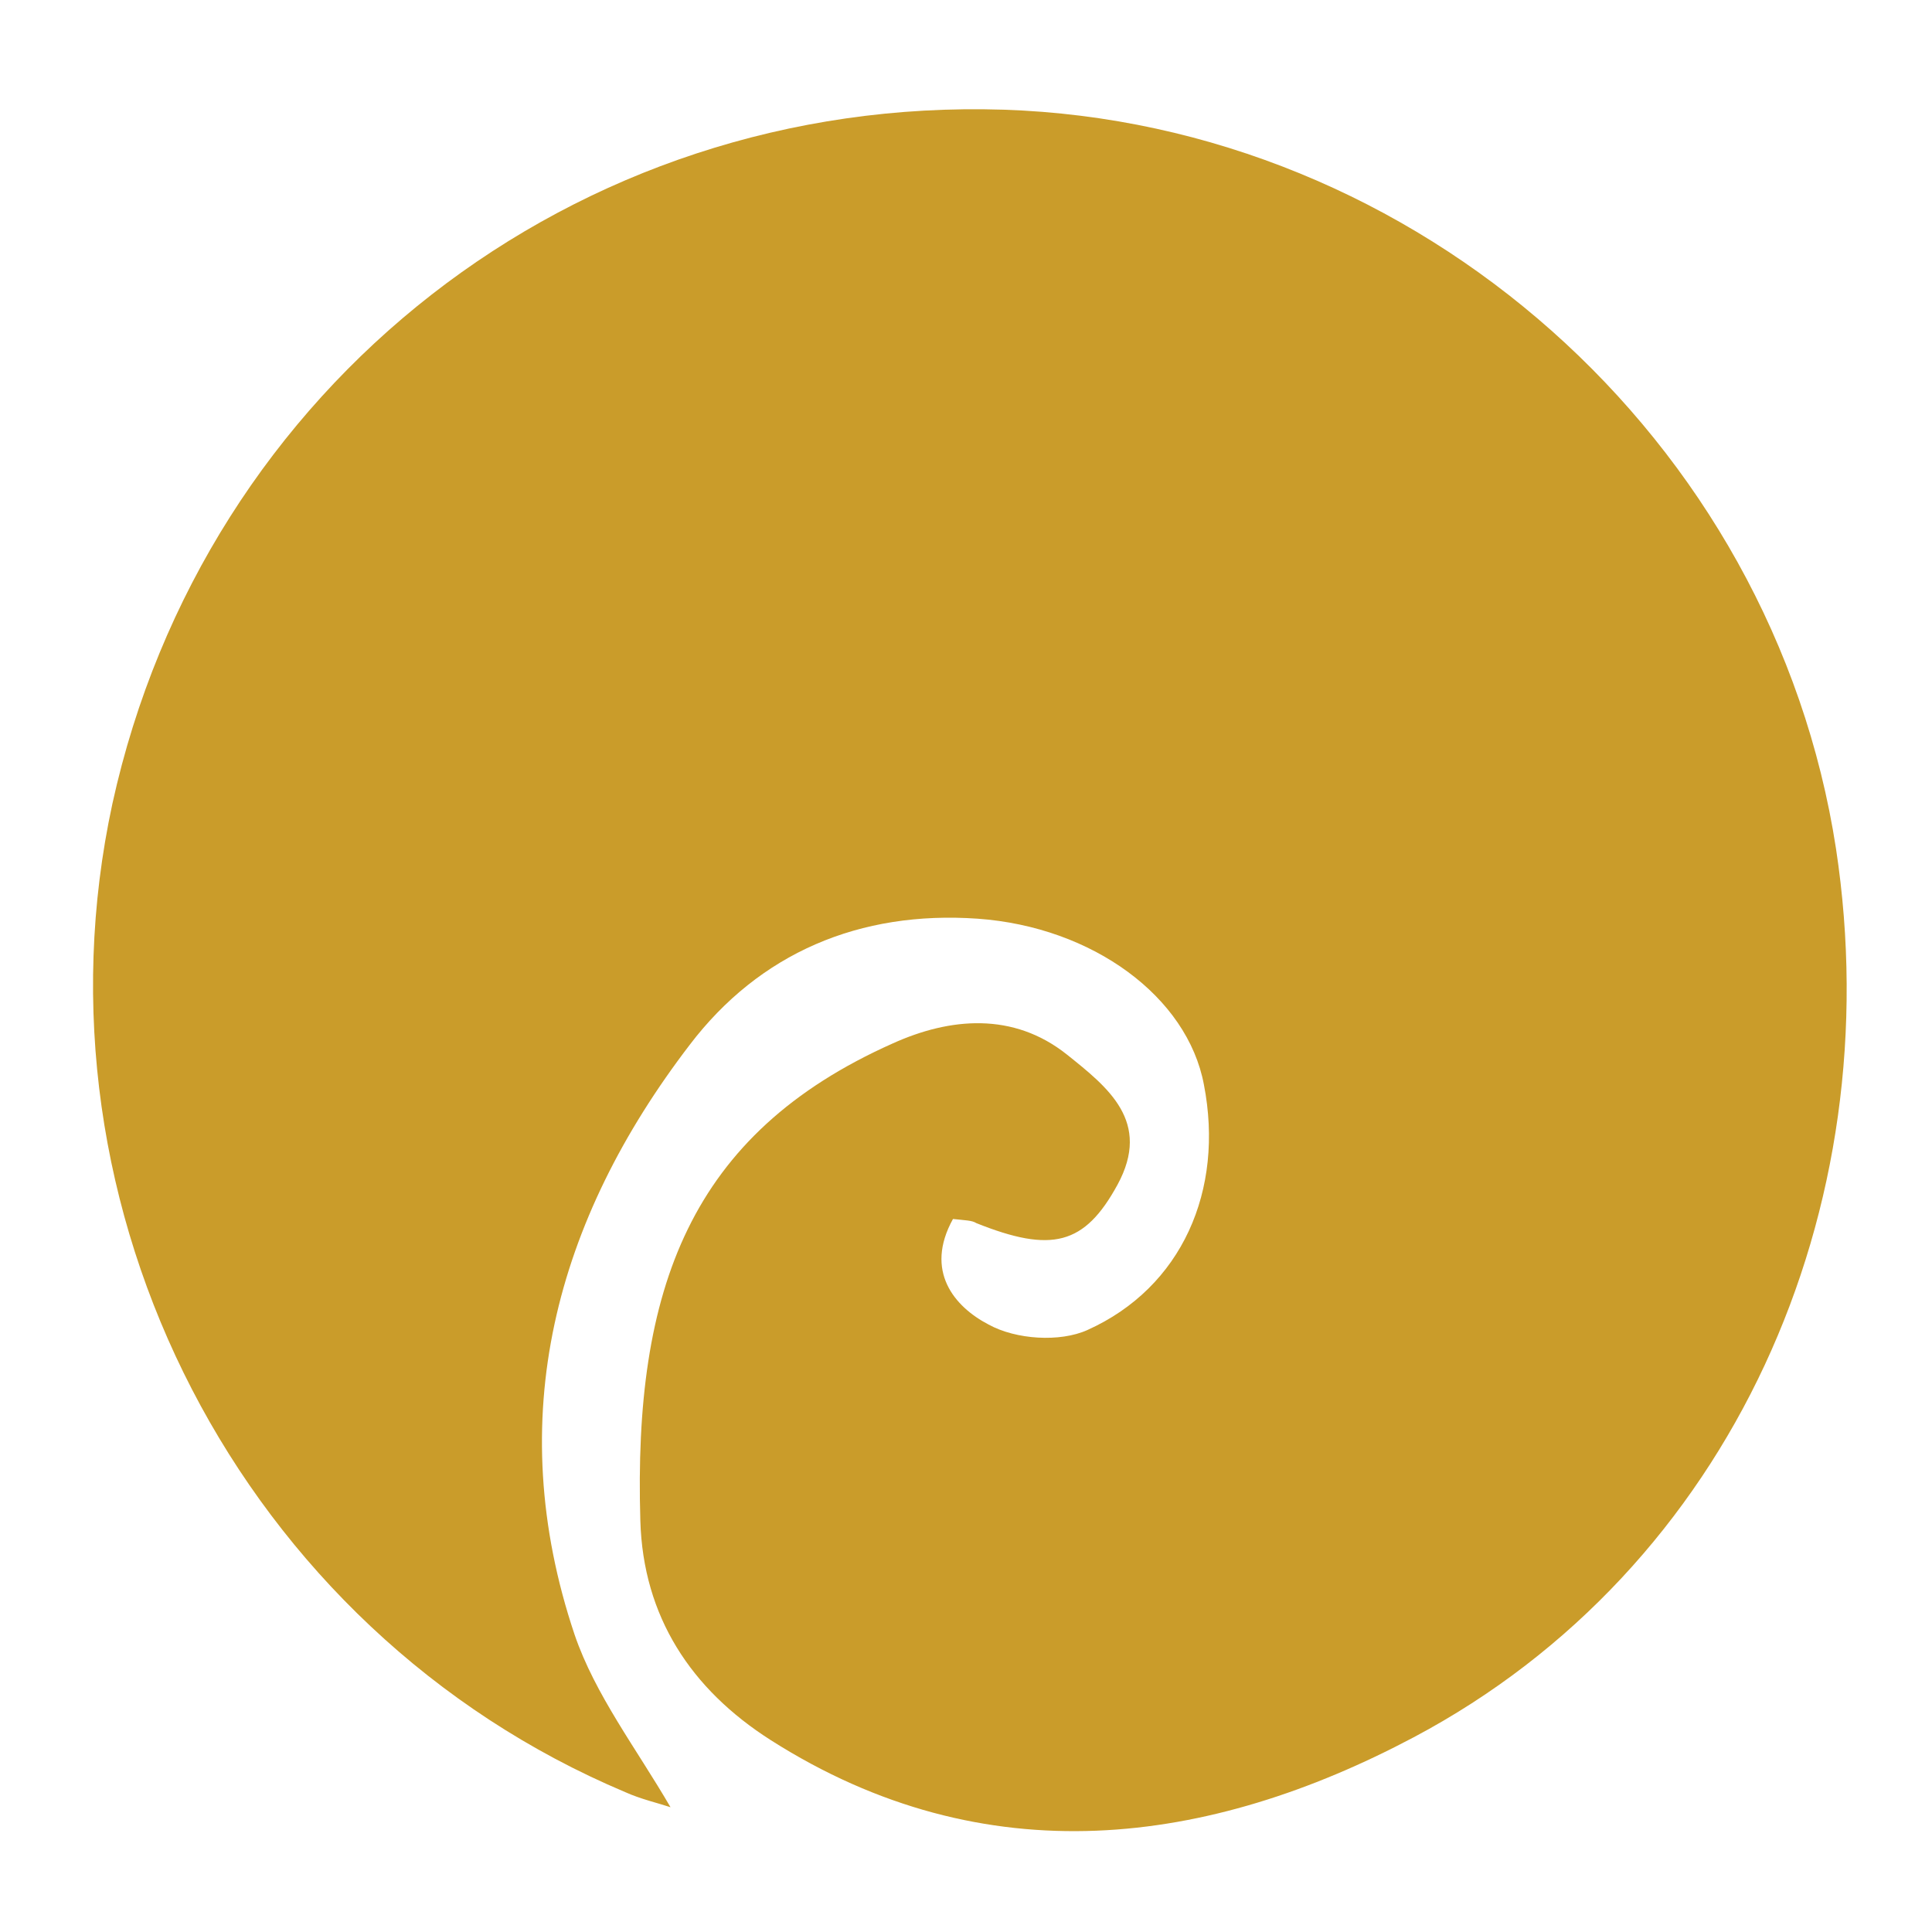
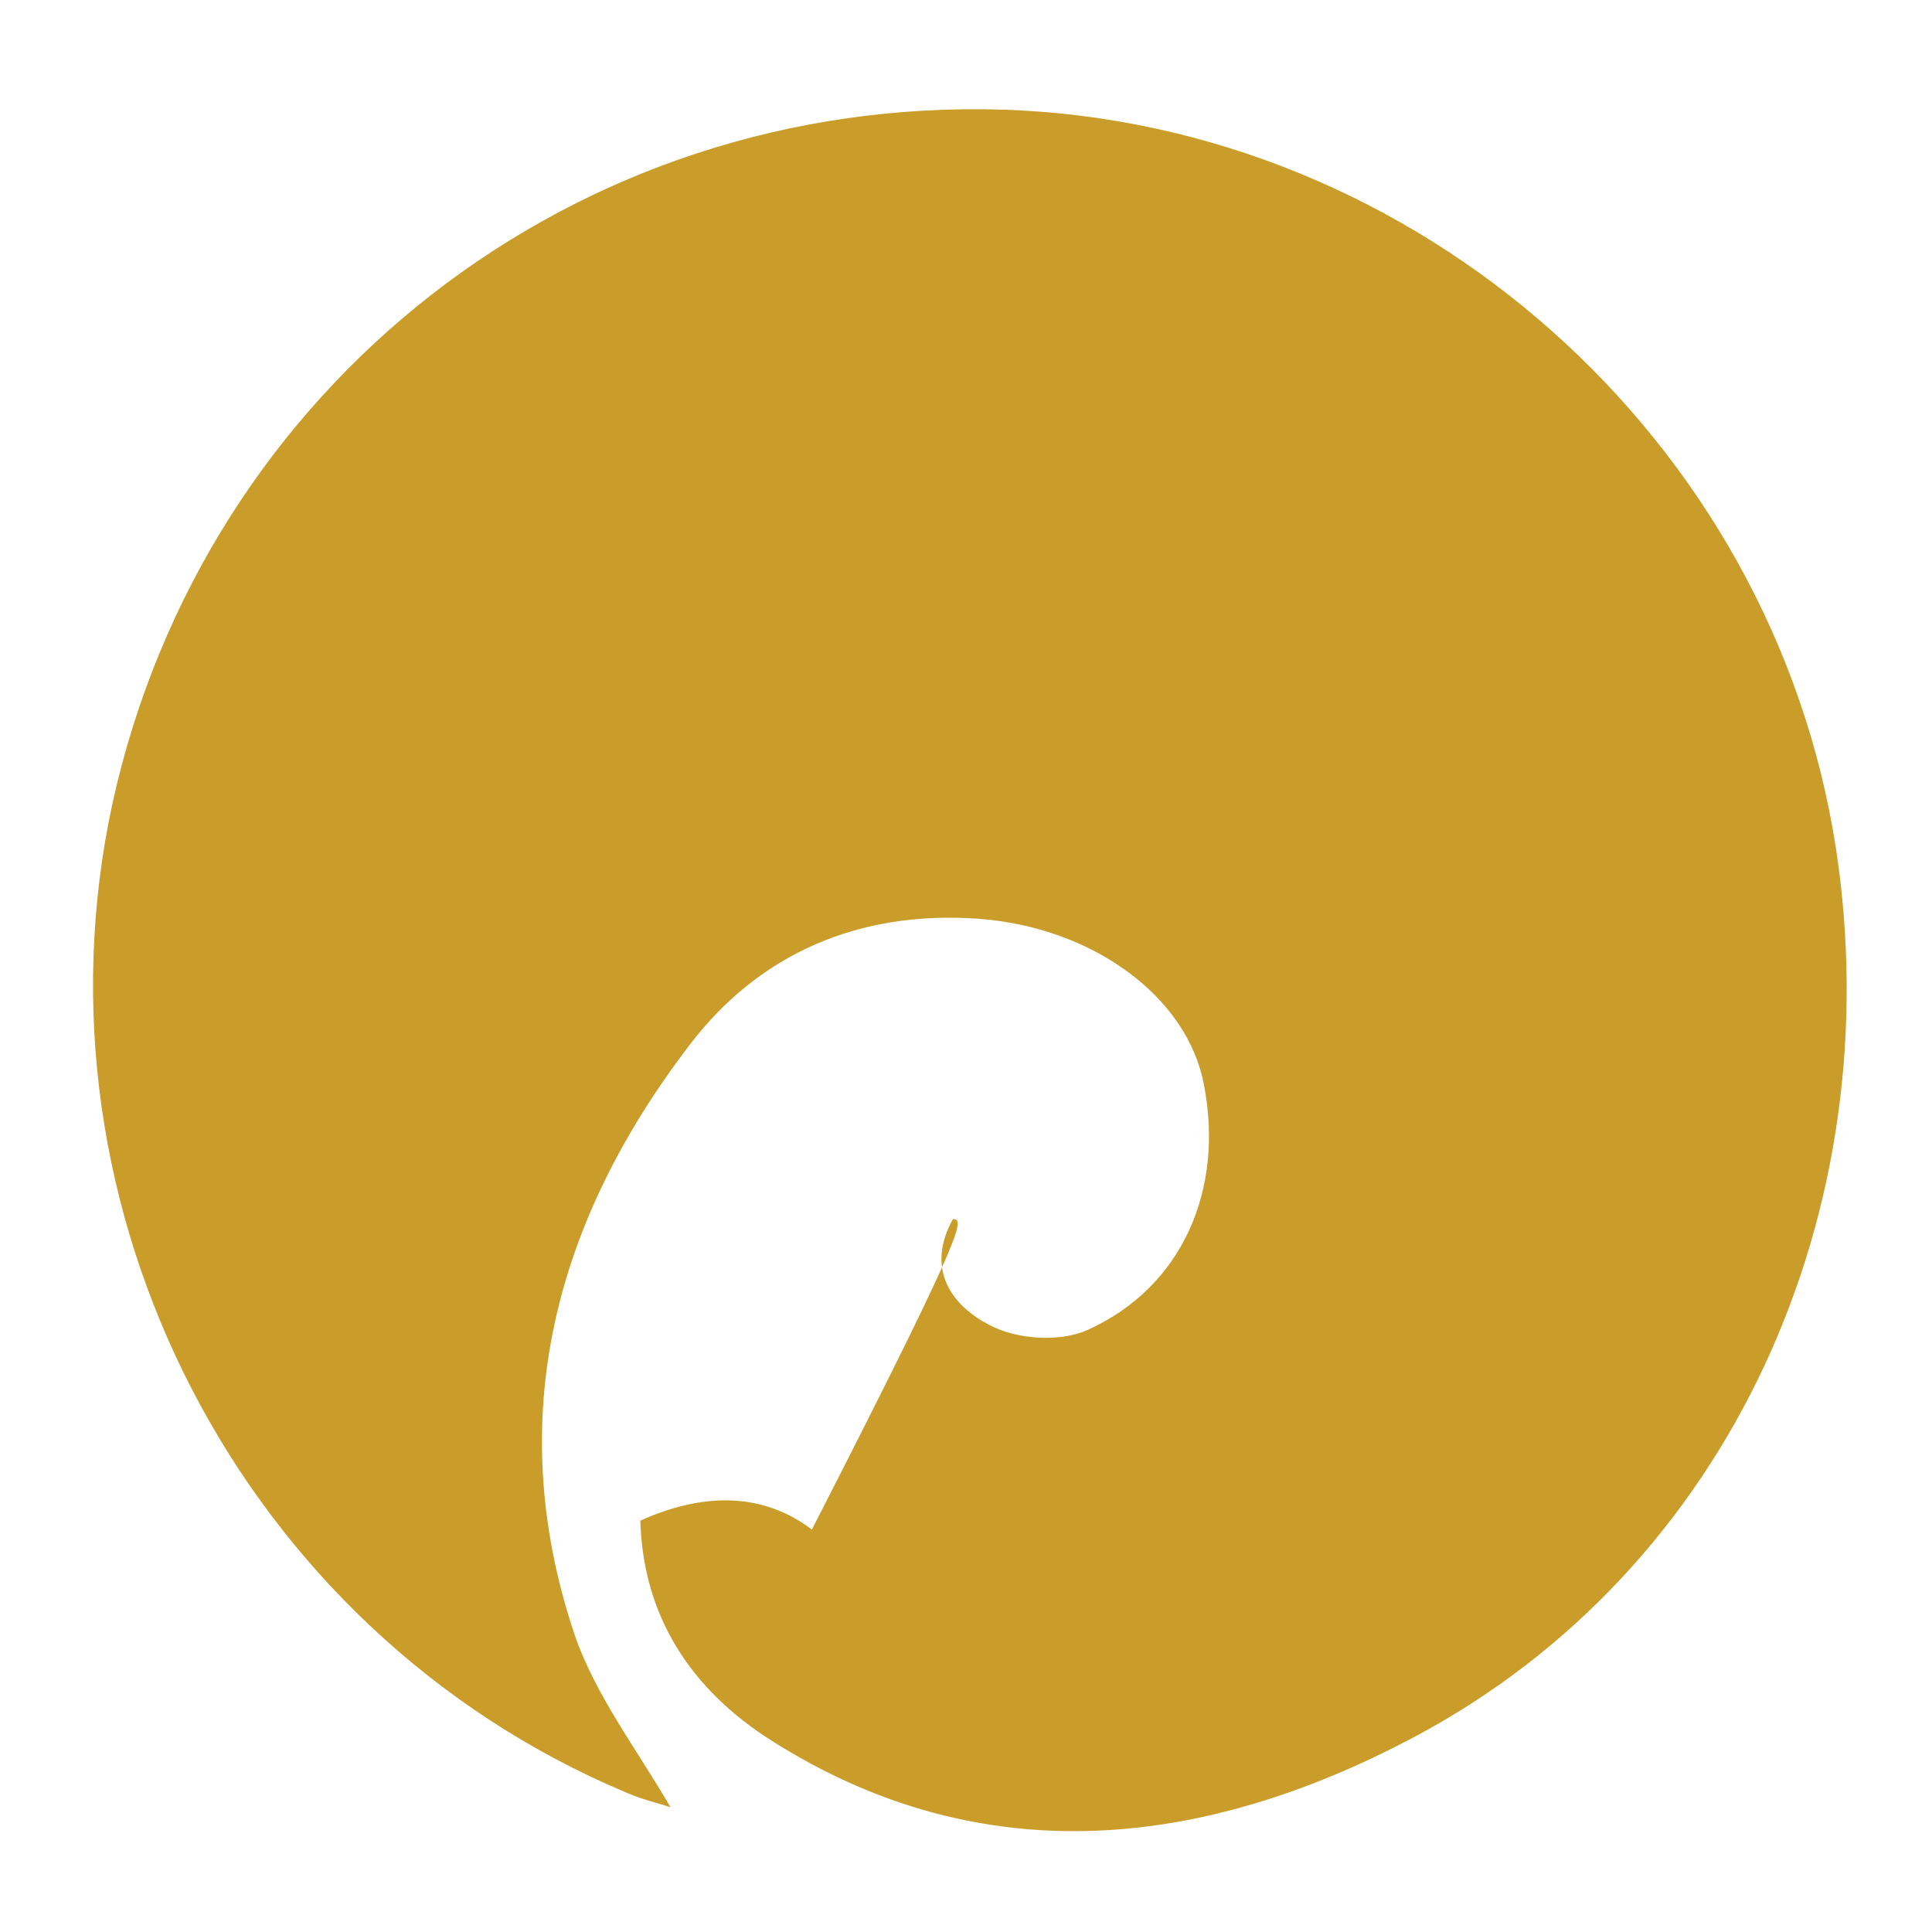
<svg xmlns="http://www.w3.org/2000/svg" version="1.1" id="Calque_1" x="0px" y="0px" viewBox="0 0 140.9 140.9" style="enable-background:new 0 0 140.9 140.9;" xml:space="preserve">
  <style type="text/css">
	.st0{fill:#CA9C2A;}
</style>
  <g>
-     <path class="st0" d="M69.5,88.9c-2.1,3.8,0.1,6.4,2.6,7.7c2,1.1,5.2,1.3,7.2,0.4c6.9-3.1,10-10.2,8.5-17.9   c-1.2-6.4-8.1-11.5-16.5-12.1c-8.6-0.6-15.9,2.5-21,9.2c-9.8,12.8-13.7,27.2-8.4,43c1.5,4.4,4.5,8.3,7,12.6   c-0.9-0.3-2.2-0.6-3.3-1.1c-28-11.8-43.8-42.5-37.4-72.1C14.9,28.1,41.9,7,73.2,8c30.2,1,56.1,24,60.7,53.9   c4,26.3-7.6,52.5-30.8,64.8c-14.9,7.9-31.2,10.2-46.9,0.2c-5.8-3.7-9.3-9-9.5-16C46.2,94,50.3,82.7,65.1,76.1   c4.2-1.9,8.8-2.3,12.7,0.8c3,2.4,6.2,4.9,3.7,9.5c-2.4,4.4-4.8,5-10.3,2.8C70.9,89,70.4,89,69.5,88.9z" />
+     <path class="st0" d="M69.5,88.9c-2.1,3.8,0.1,6.4,2.6,7.7c2,1.1,5.2,1.3,7.2,0.4c6.9-3.1,10-10.2,8.5-17.9   c-1.2-6.4-8.1-11.5-16.5-12.1c-8.6-0.6-15.9,2.5-21,9.2c-9.8,12.8-13.7,27.2-8.4,43c1.5,4.4,4.5,8.3,7,12.6   c-0.9-0.3-2.2-0.6-3.3-1.1c-28-11.8-43.8-42.5-37.4-72.1C14.9,28.1,41.9,7,73.2,8c30.2,1,56.1,24,60.7,53.9   c4,26.3-7.6,52.5-30.8,64.8c-14.9,7.9-31.2,10.2-46.9,0.2c-5.8-3.7-9.3-9-9.5-16c4.2-1.9,8.8-2.3,12.7,0.8c3,2.4,6.2,4.9,3.7,9.5c-2.4,4.4-4.8,5-10.3,2.8C70.9,89,70.4,89,69.5,88.9z" />
  </g>
</svg>